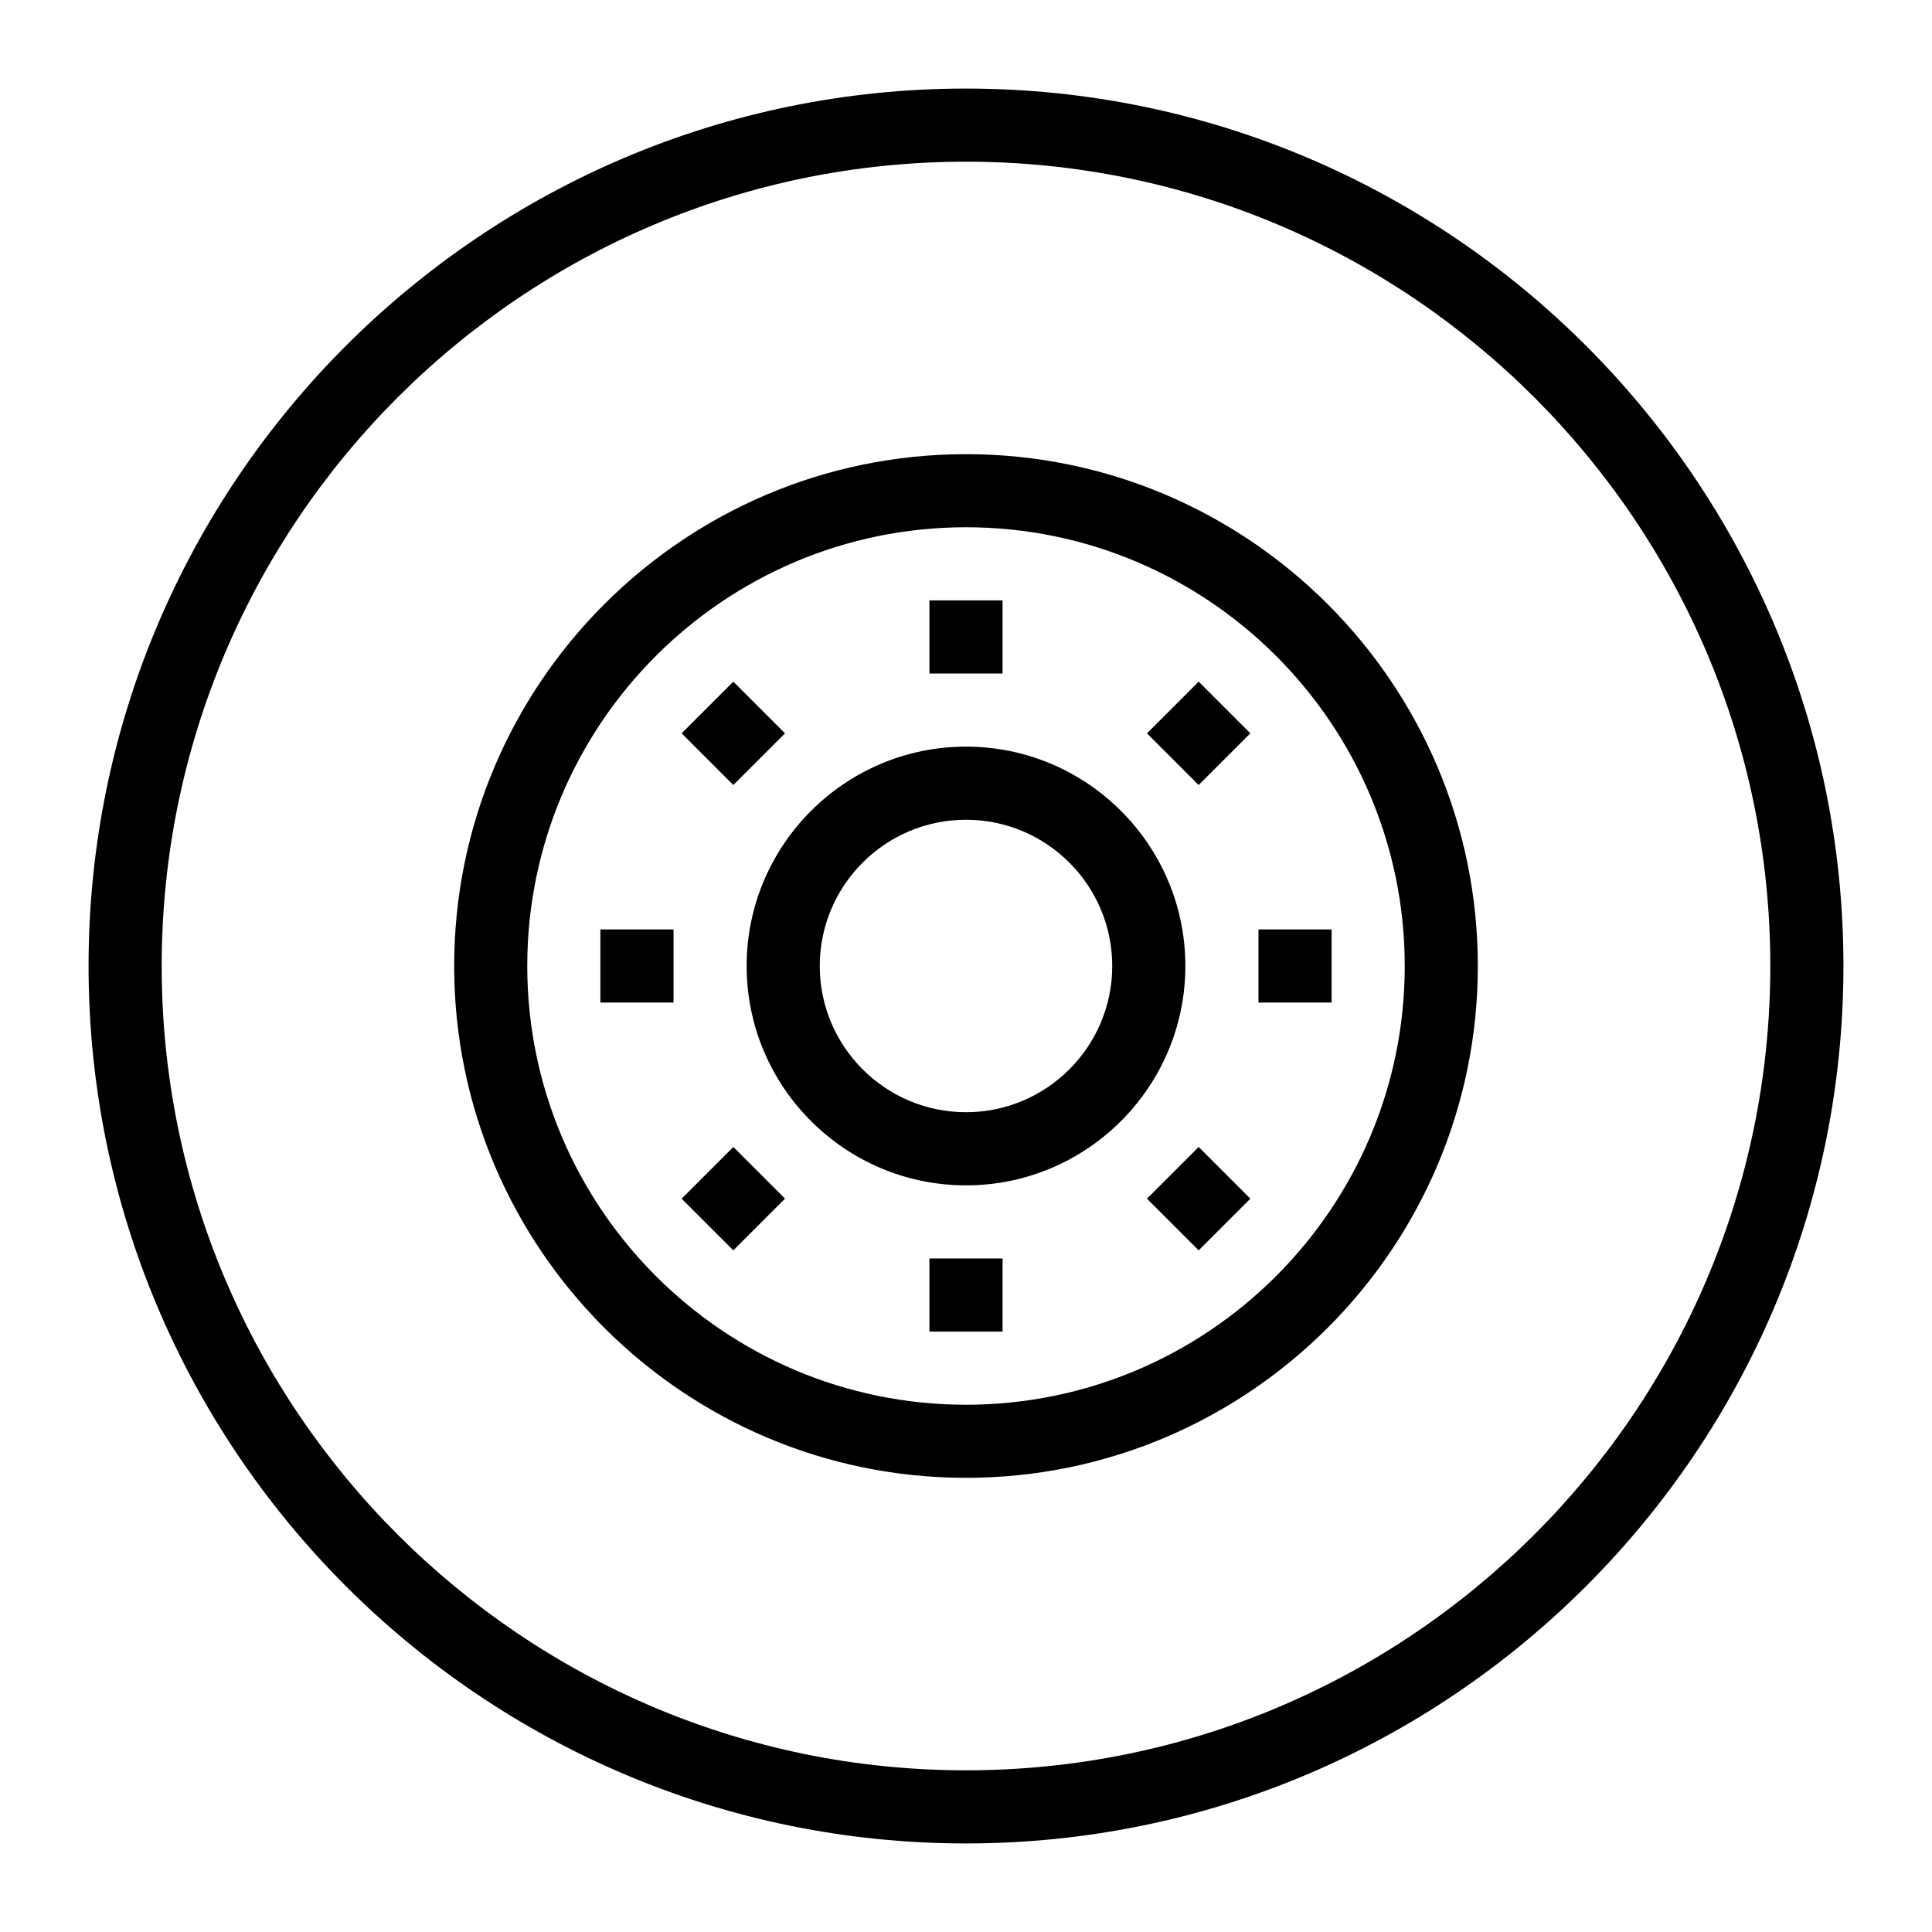
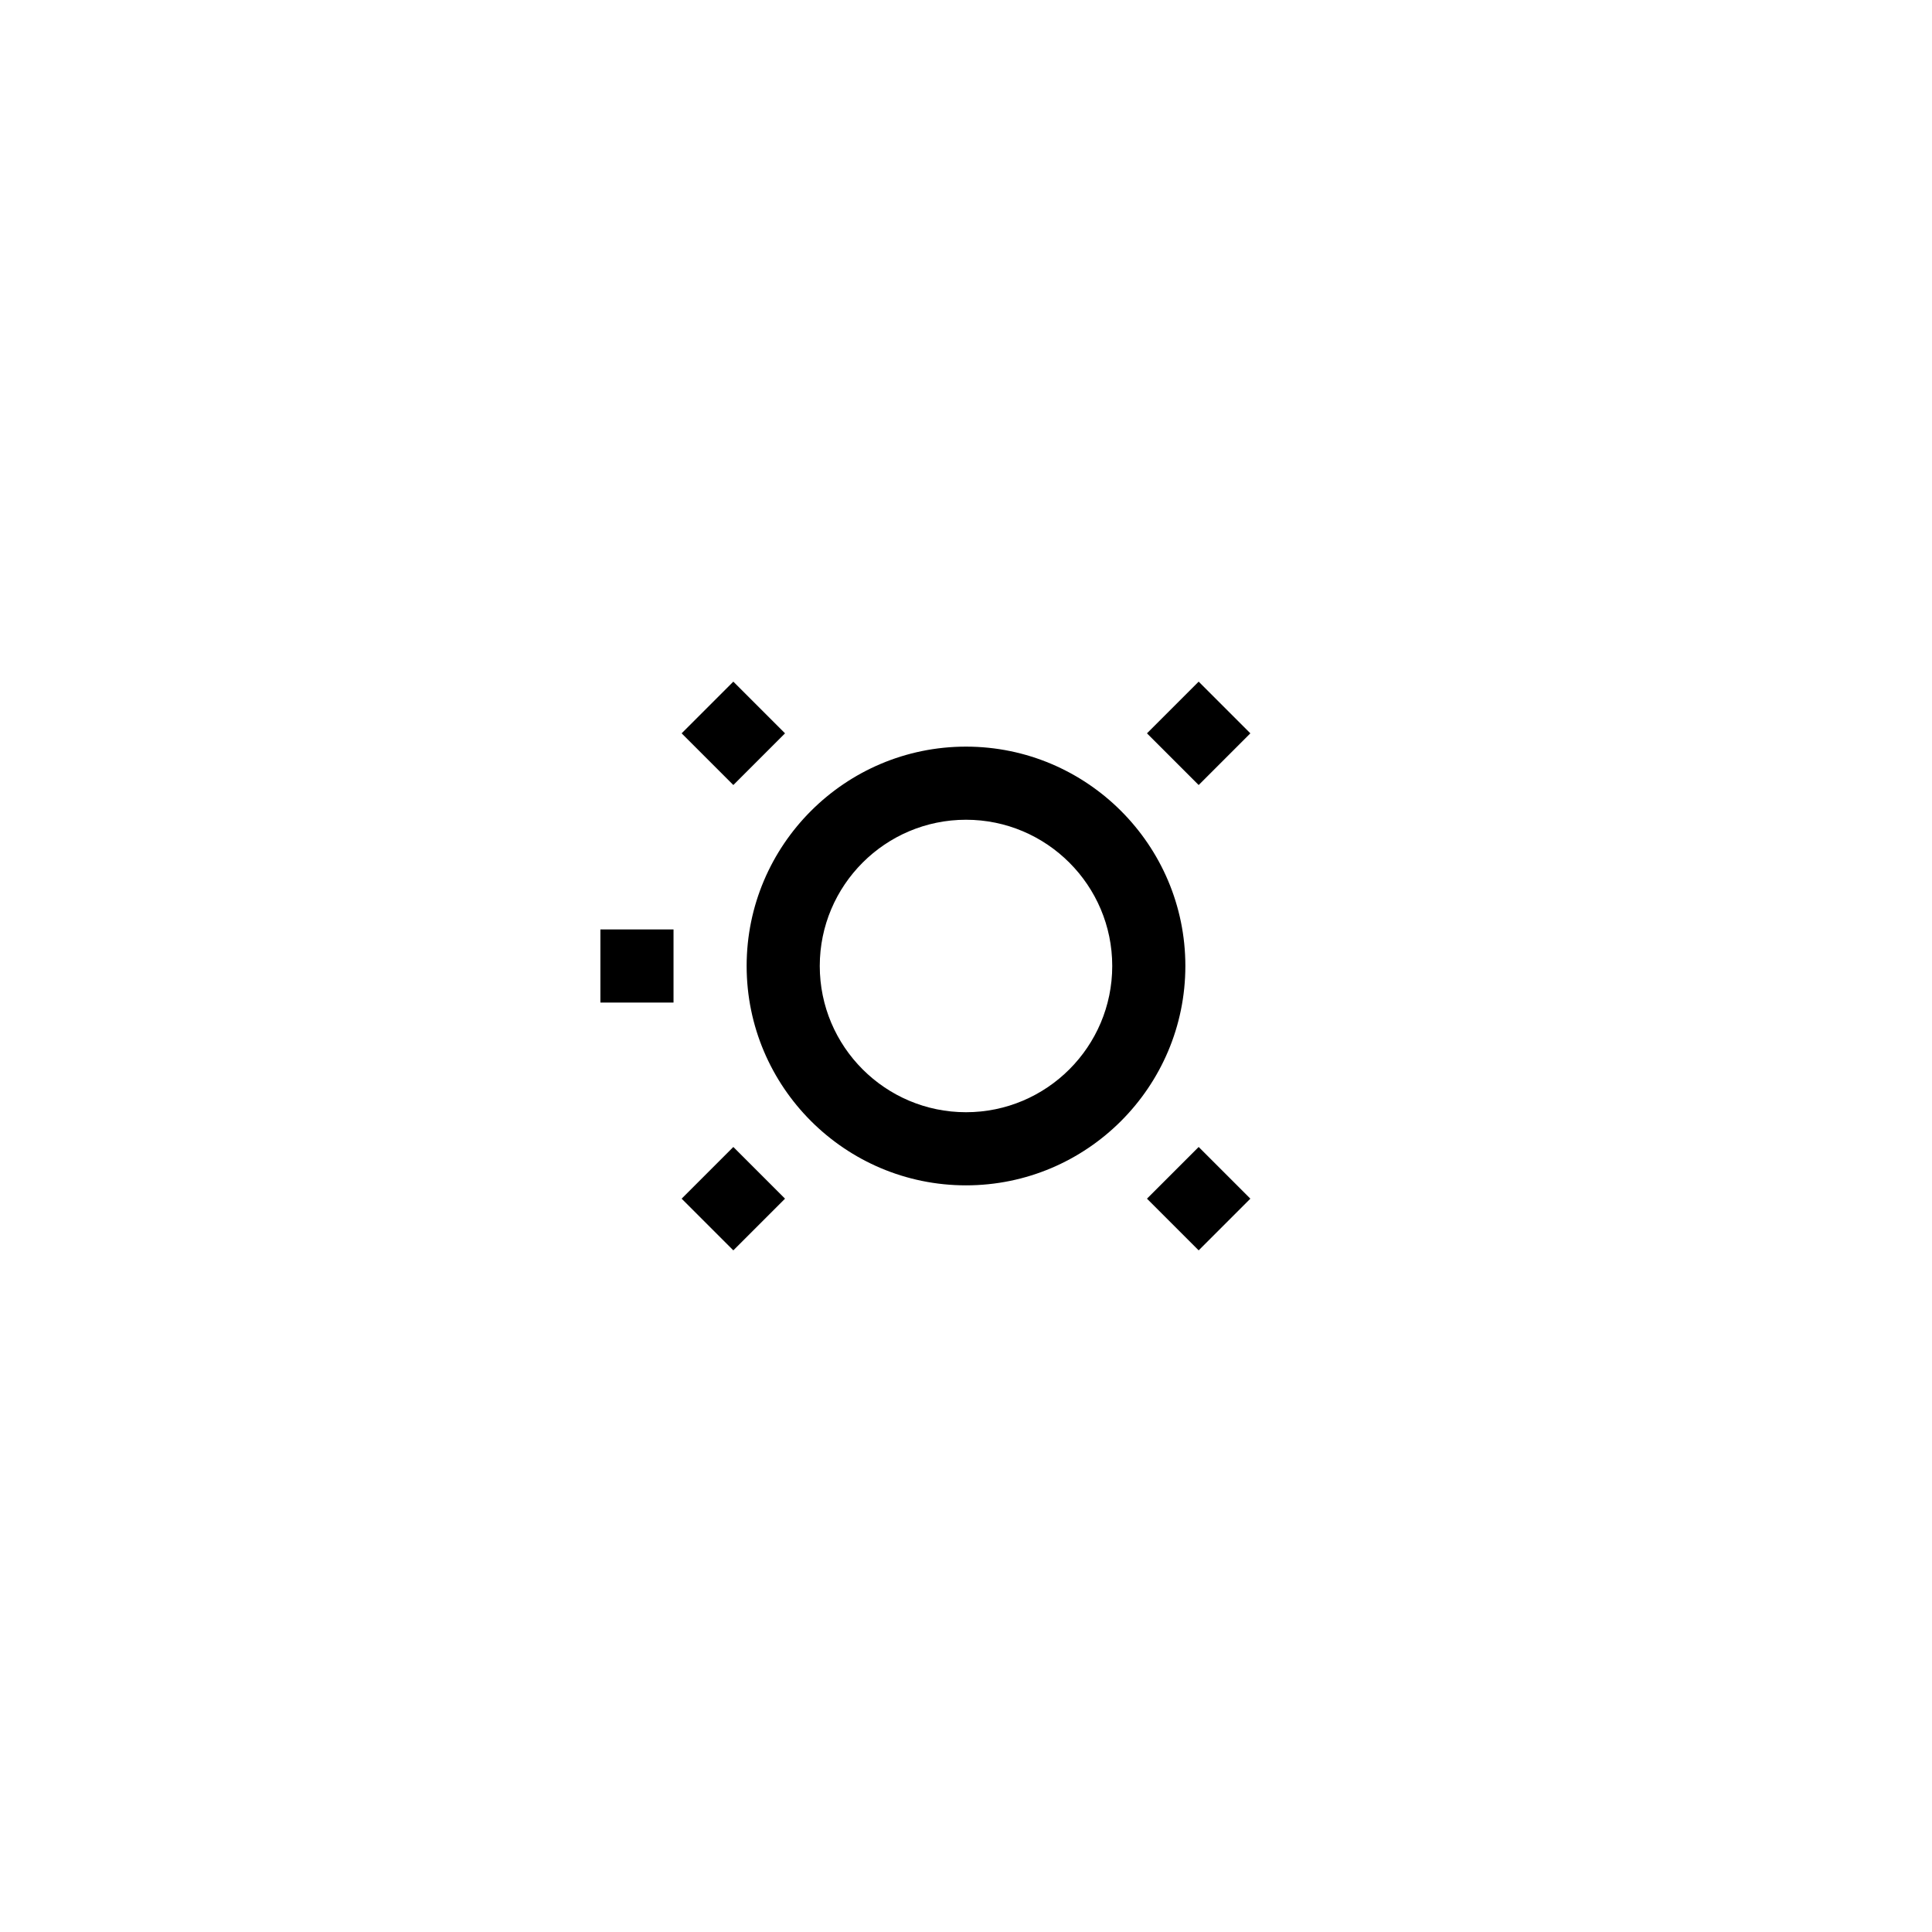
<svg xmlns="http://www.w3.org/2000/svg" fill="#000000" width="800px" height="800px" version="1.1" viewBox="144 144 512 512">
  <g>
-     <path d="m400 632.53c-128.21 0-232.53-104.32-232.53-232.53 0-128.21 104.31-232.53 232.53-232.53s232.53 104.31 232.53 232.53c0 128.21-104.32 232.53-232.53 232.53zm0-445.68c-117.54 0-213.15 95.621-213.15 213.15s95.617 213.15 213.15 213.15 213.15-95.617 213.15-213.15c0.004-117.53-95.613-213.15-213.14-213.15z" />
-     <path d="m400 535.64c-74.793 0-135.64-60.848-135.64-135.64s60.848-135.64 135.64-135.64 135.64 60.848 135.64 135.64-60.848 135.64-135.64 135.64zm0-251.91c-64.113 0-116.27 52.152-116.27 116.27s52.152 116.27 116.27 116.27 116.27-52.152 116.27-116.27c-0.004-64.113-52.156-116.27-116.27-116.27z" />
    <path d="m400 458.13c-32.055 0-58.133-26.074-58.133-58.133 0-32.055 26.074-58.133 58.133-58.133 32.055 0 58.133 26.078 58.133 58.133-0.004 32.059-26.078 58.133-58.133 58.133zm0-96.887c-21.375 0-38.754 17.383-38.754 38.754 0 21.375 17.379 38.754 38.754 38.754s38.754-17.379 38.754-38.754c0-21.371-17.383-38.754-38.754-38.754z" />
-     <path d="m390.31 303.11h19.379v19.379h-19.379z" />
-     <path d="m390.31 477.51h19.379v19.379h-19.379z" />
-     <path d="m477.51 390.31h19.379v19.379h-19.379z" />
    <path d="m303.11 390.31h19.379v19.379h-19.379z" />
    <path d="m447.96 338.34 13.699-13.699 13.699 13.699-13.699 13.699z" />
    <path d="m324.64 461.66 13.699-13.699 13.699 13.699-13.699 13.699z" />
    <path d="m447.96 461.66 13.699-13.699 13.699 13.699-13.699 13.699z" />
    <path d="m324.64 338.34 13.699-13.699 13.699 13.699-13.699 13.699z" />
  </g>
</svg>